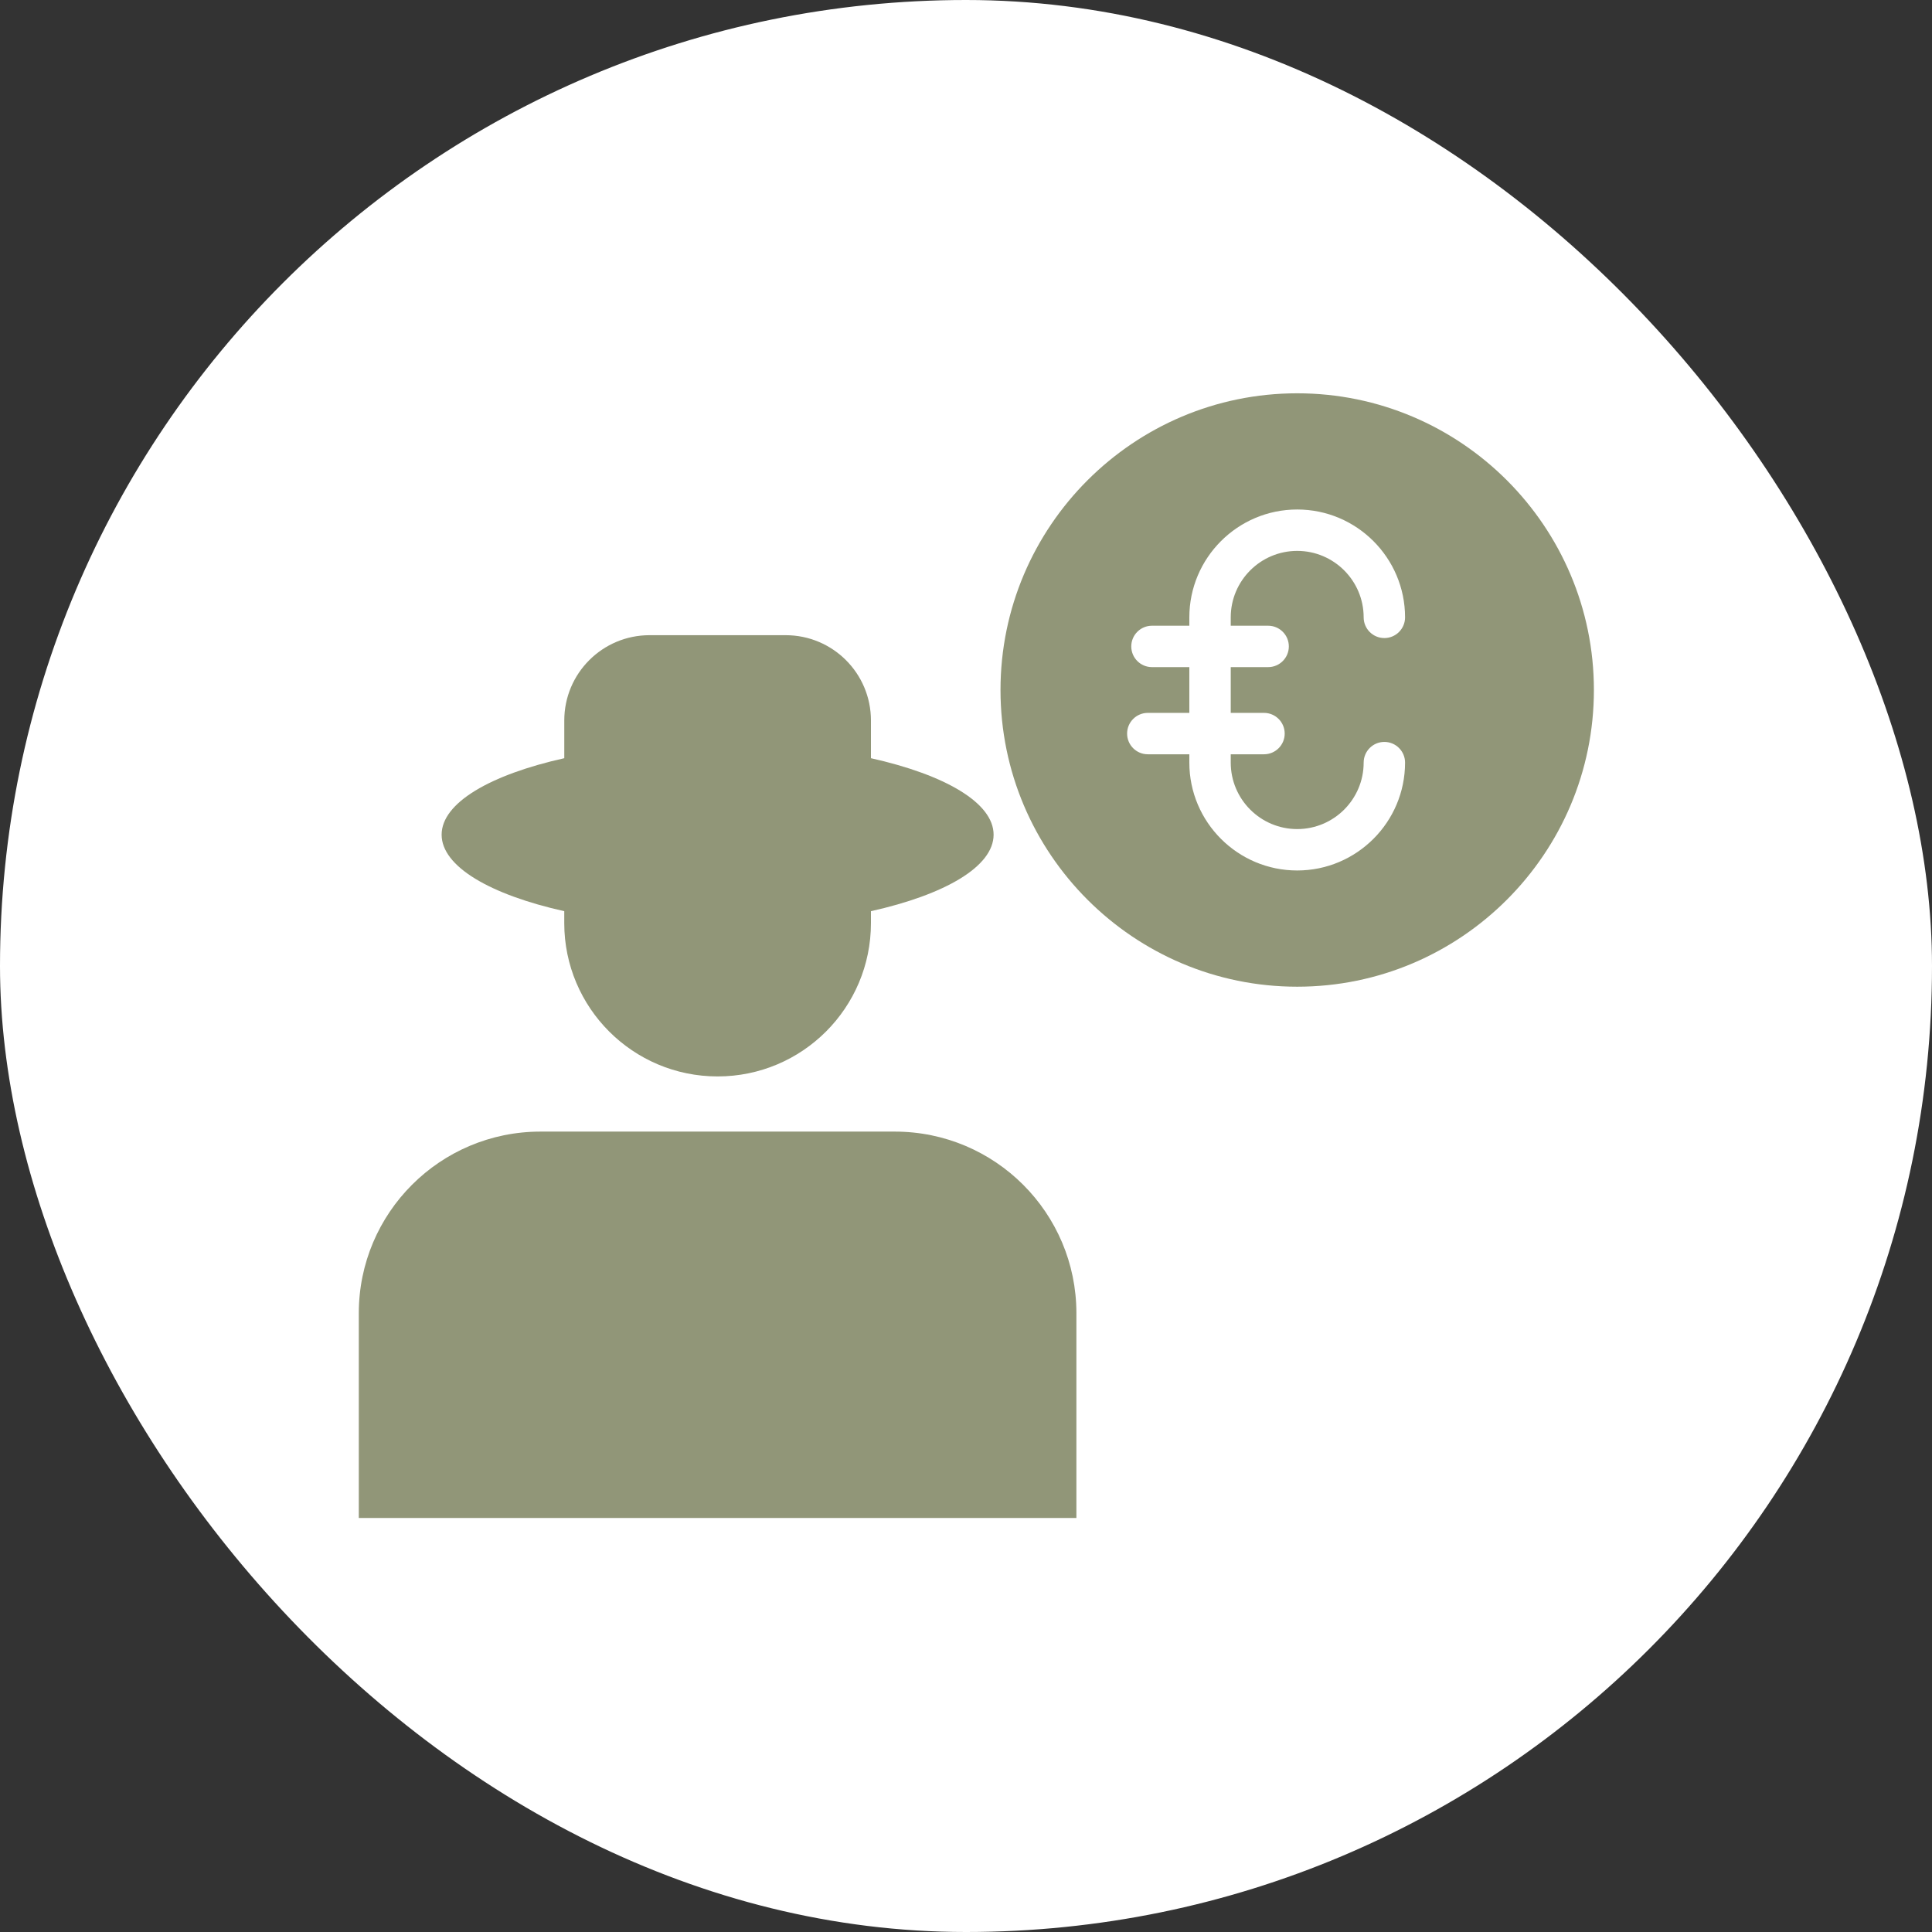
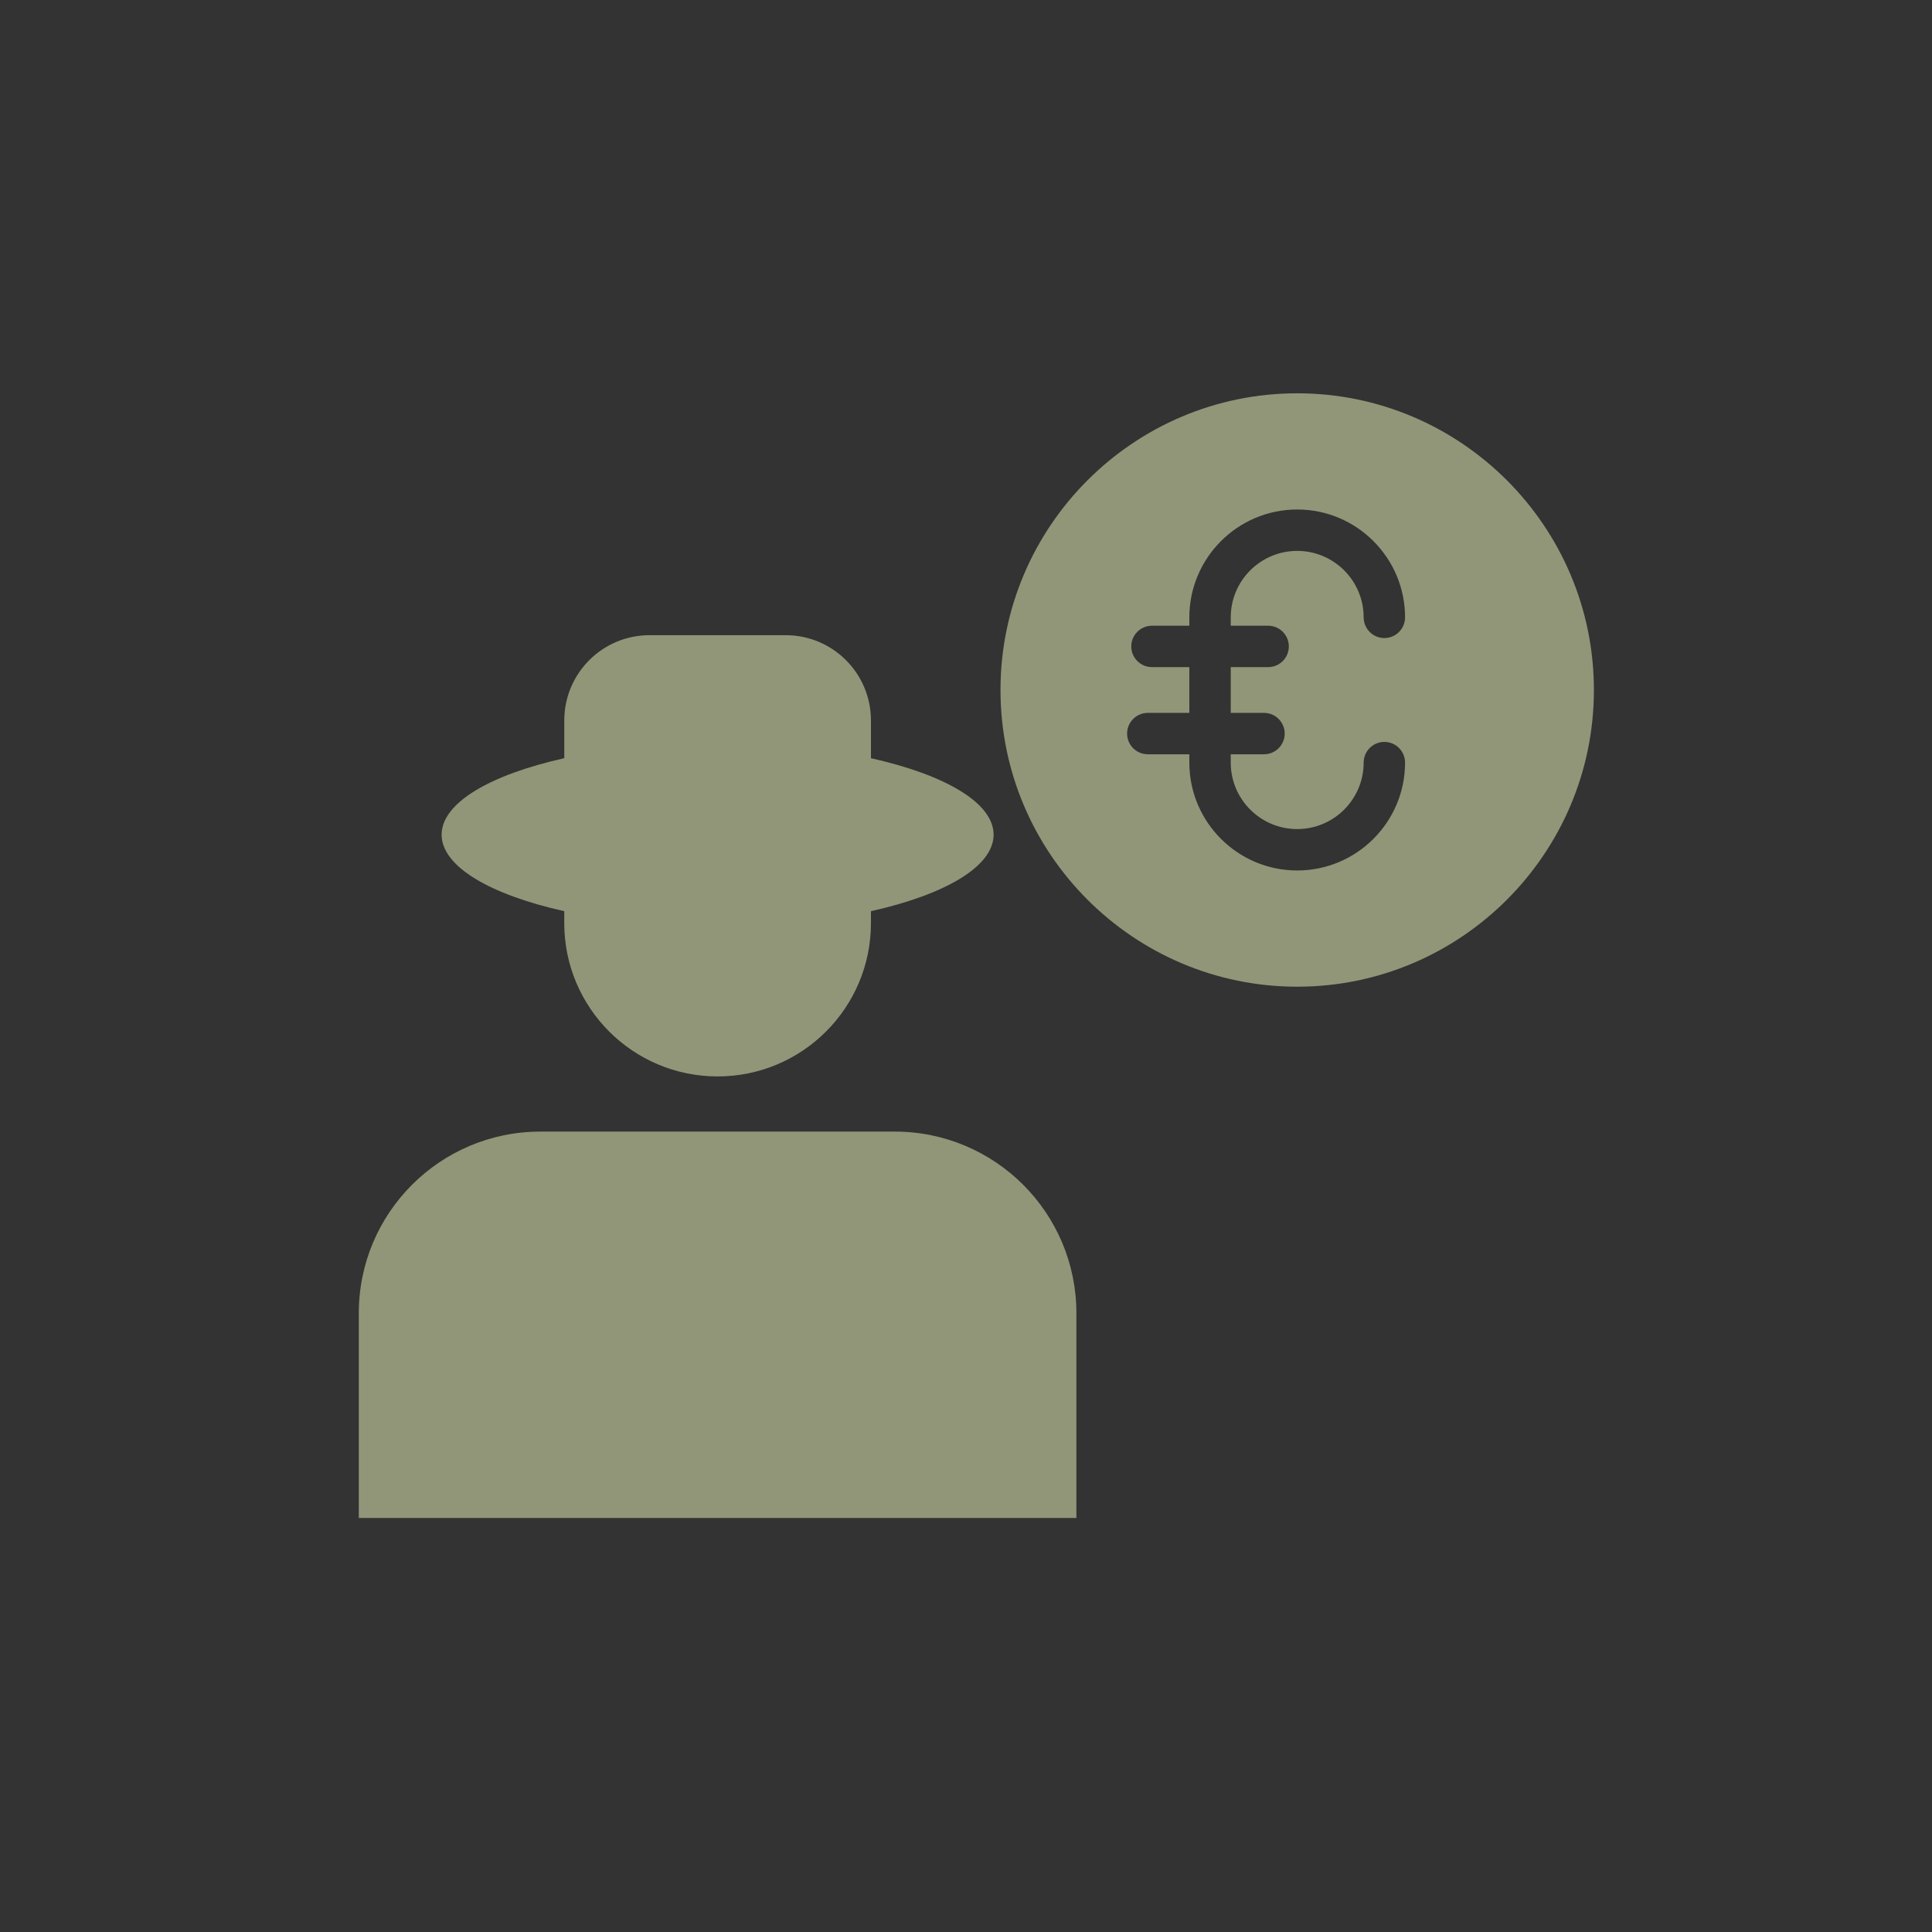
<svg xmlns="http://www.w3.org/2000/svg" width="70" height="70" viewBox="0 0 70 70" fill="none">
  <rect x="0" y="0" width="70" height="70" fill="#333333" stroke="none" />
-   <rect width="70" height="70" rx="35" fill="white" />
  <path d="M47 14.25C41.072 14.25 36.25 19.072 36.25 25C36.25 30.928 41.072 35.75 47 35.75C52.928 35.75 57.75 30.928 57.75 25C57.75 19.072 52.928 14.25 47 14.25ZM45.947 22.671C46.361 22.671 46.697 23.007 46.697 23.421C46.697 23.835 46.361 24.171 45.947 24.171H44.592V25.829H45.797C46.211 25.829 46.547 26.165 46.547 26.579C46.547 26.993 46.211 27.329 45.797 27.329H44.592V27.631C44.592 28.959 45.672 30.039 47 30.039C48.328 30.039 49.408 28.959 49.408 27.631C49.408 27.217 49.744 26.881 50.158 26.881C50.572 26.881 50.908 27.217 50.908 27.631C50.908 29.786 49.155 31.539 47 31.539C44.845 31.539 43.092 29.786 43.092 27.631V27.329H41.587C41.173 27.329 40.837 26.993 40.837 26.579C40.837 26.165 41.173 25.829 41.587 25.829H43.092V24.171H41.738C41.324 24.171 40.988 23.835 40.988 23.421C40.988 23.007 41.324 22.671 41.738 22.671H43.092V22.368C43.092 20.213 44.845 18.46 47 18.46C49.155 18.46 50.908 20.213 50.908 22.368C50.908 22.782 50.572 23.118 50.158 23.118C49.744 23.118 49.408 22.782 49.408 22.368C49.408 21.04 48.328 19.96 47 19.96C45.672 19.96 44.592 21.04 44.592 22.368V22.671H45.947Z" fill="#919678" />
  <path d="M20.444 33.014V33.445C20.444 36.513 22.931 39.001 26 39.001C29.069 39.001 31.556 36.514 31.556 33.445V33.014C34.236 32.416 36 31.398 36 30.242C36 29.086 34.235 28.069 31.556 27.471V26.104C31.556 24.397 30.173 23.014 28.466 23.014H23.535C21.828 23.014 20.445 24.397 20.445 26.104V27.471C17.766 28.069 16.001 29.087 16.001 30.242C16.001 31.397 17.764 32.416 20.444 33.014Z" fill="#919678" />
  <path d="M32.419 41H19.581C15.946 41 13 43.946 13 47.581V55H39V47.581C39 43.946 36.054 41 32.419 41Z" fill="#919678" />
</svg>